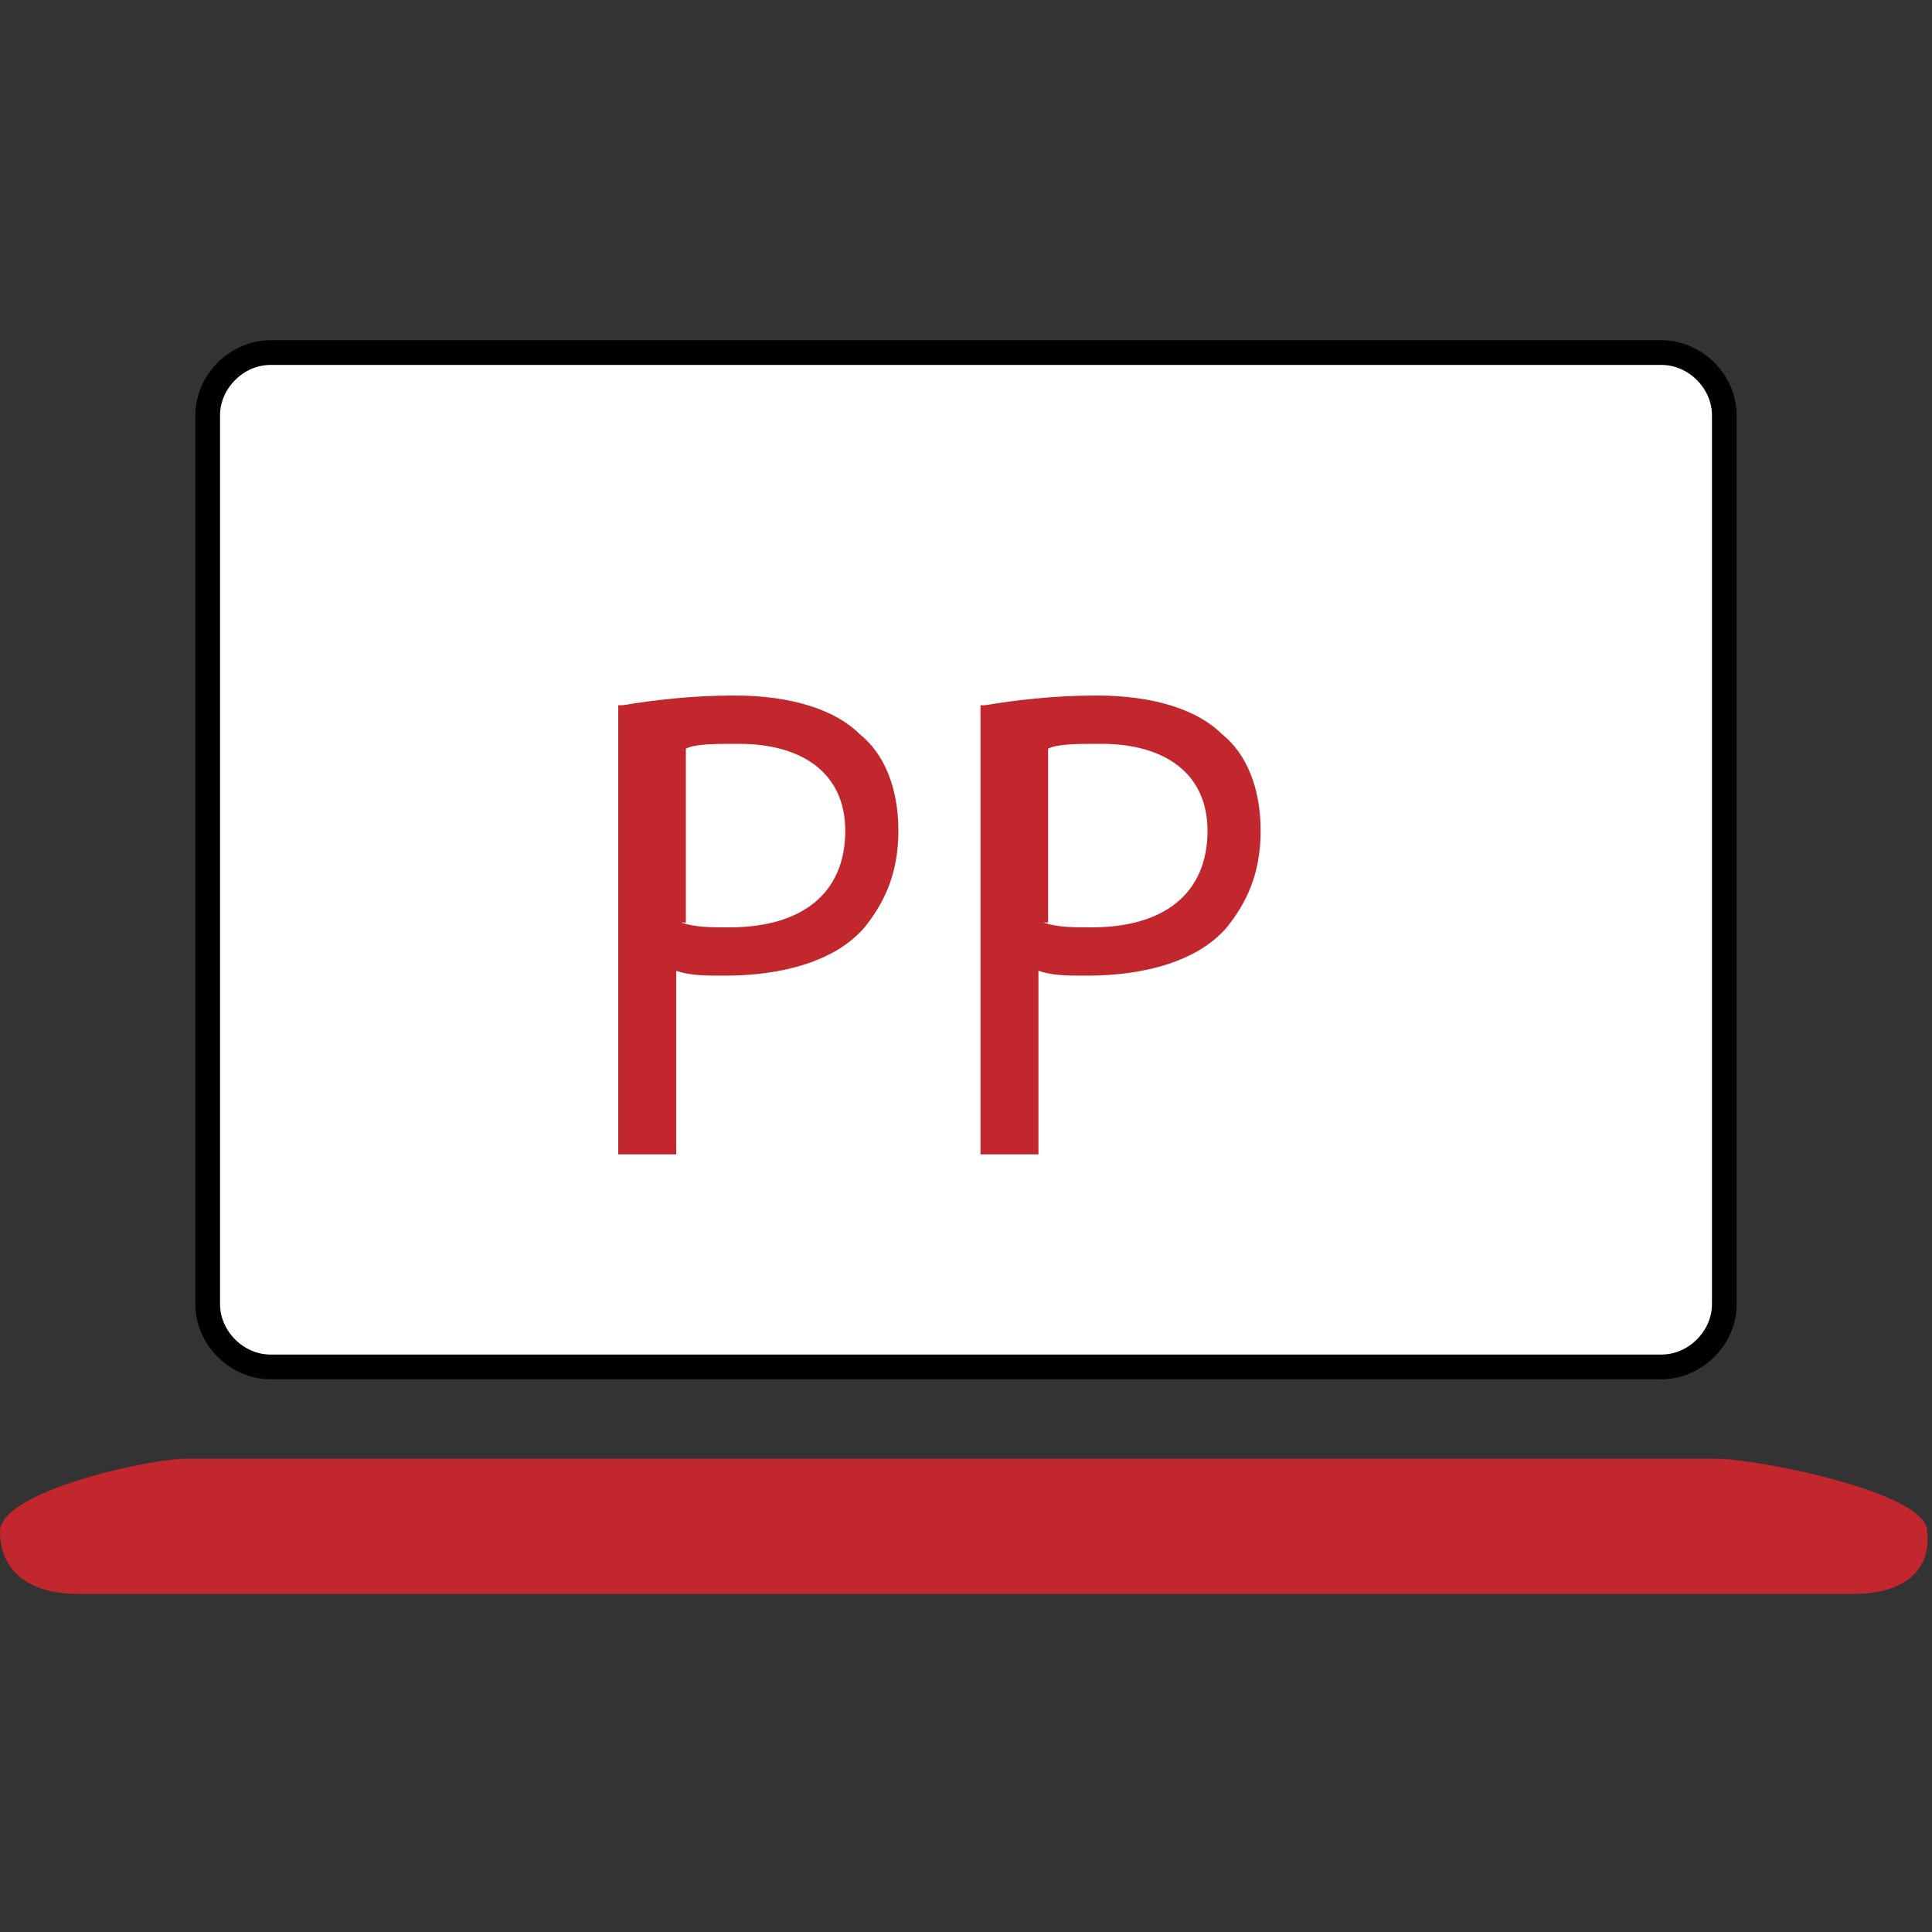
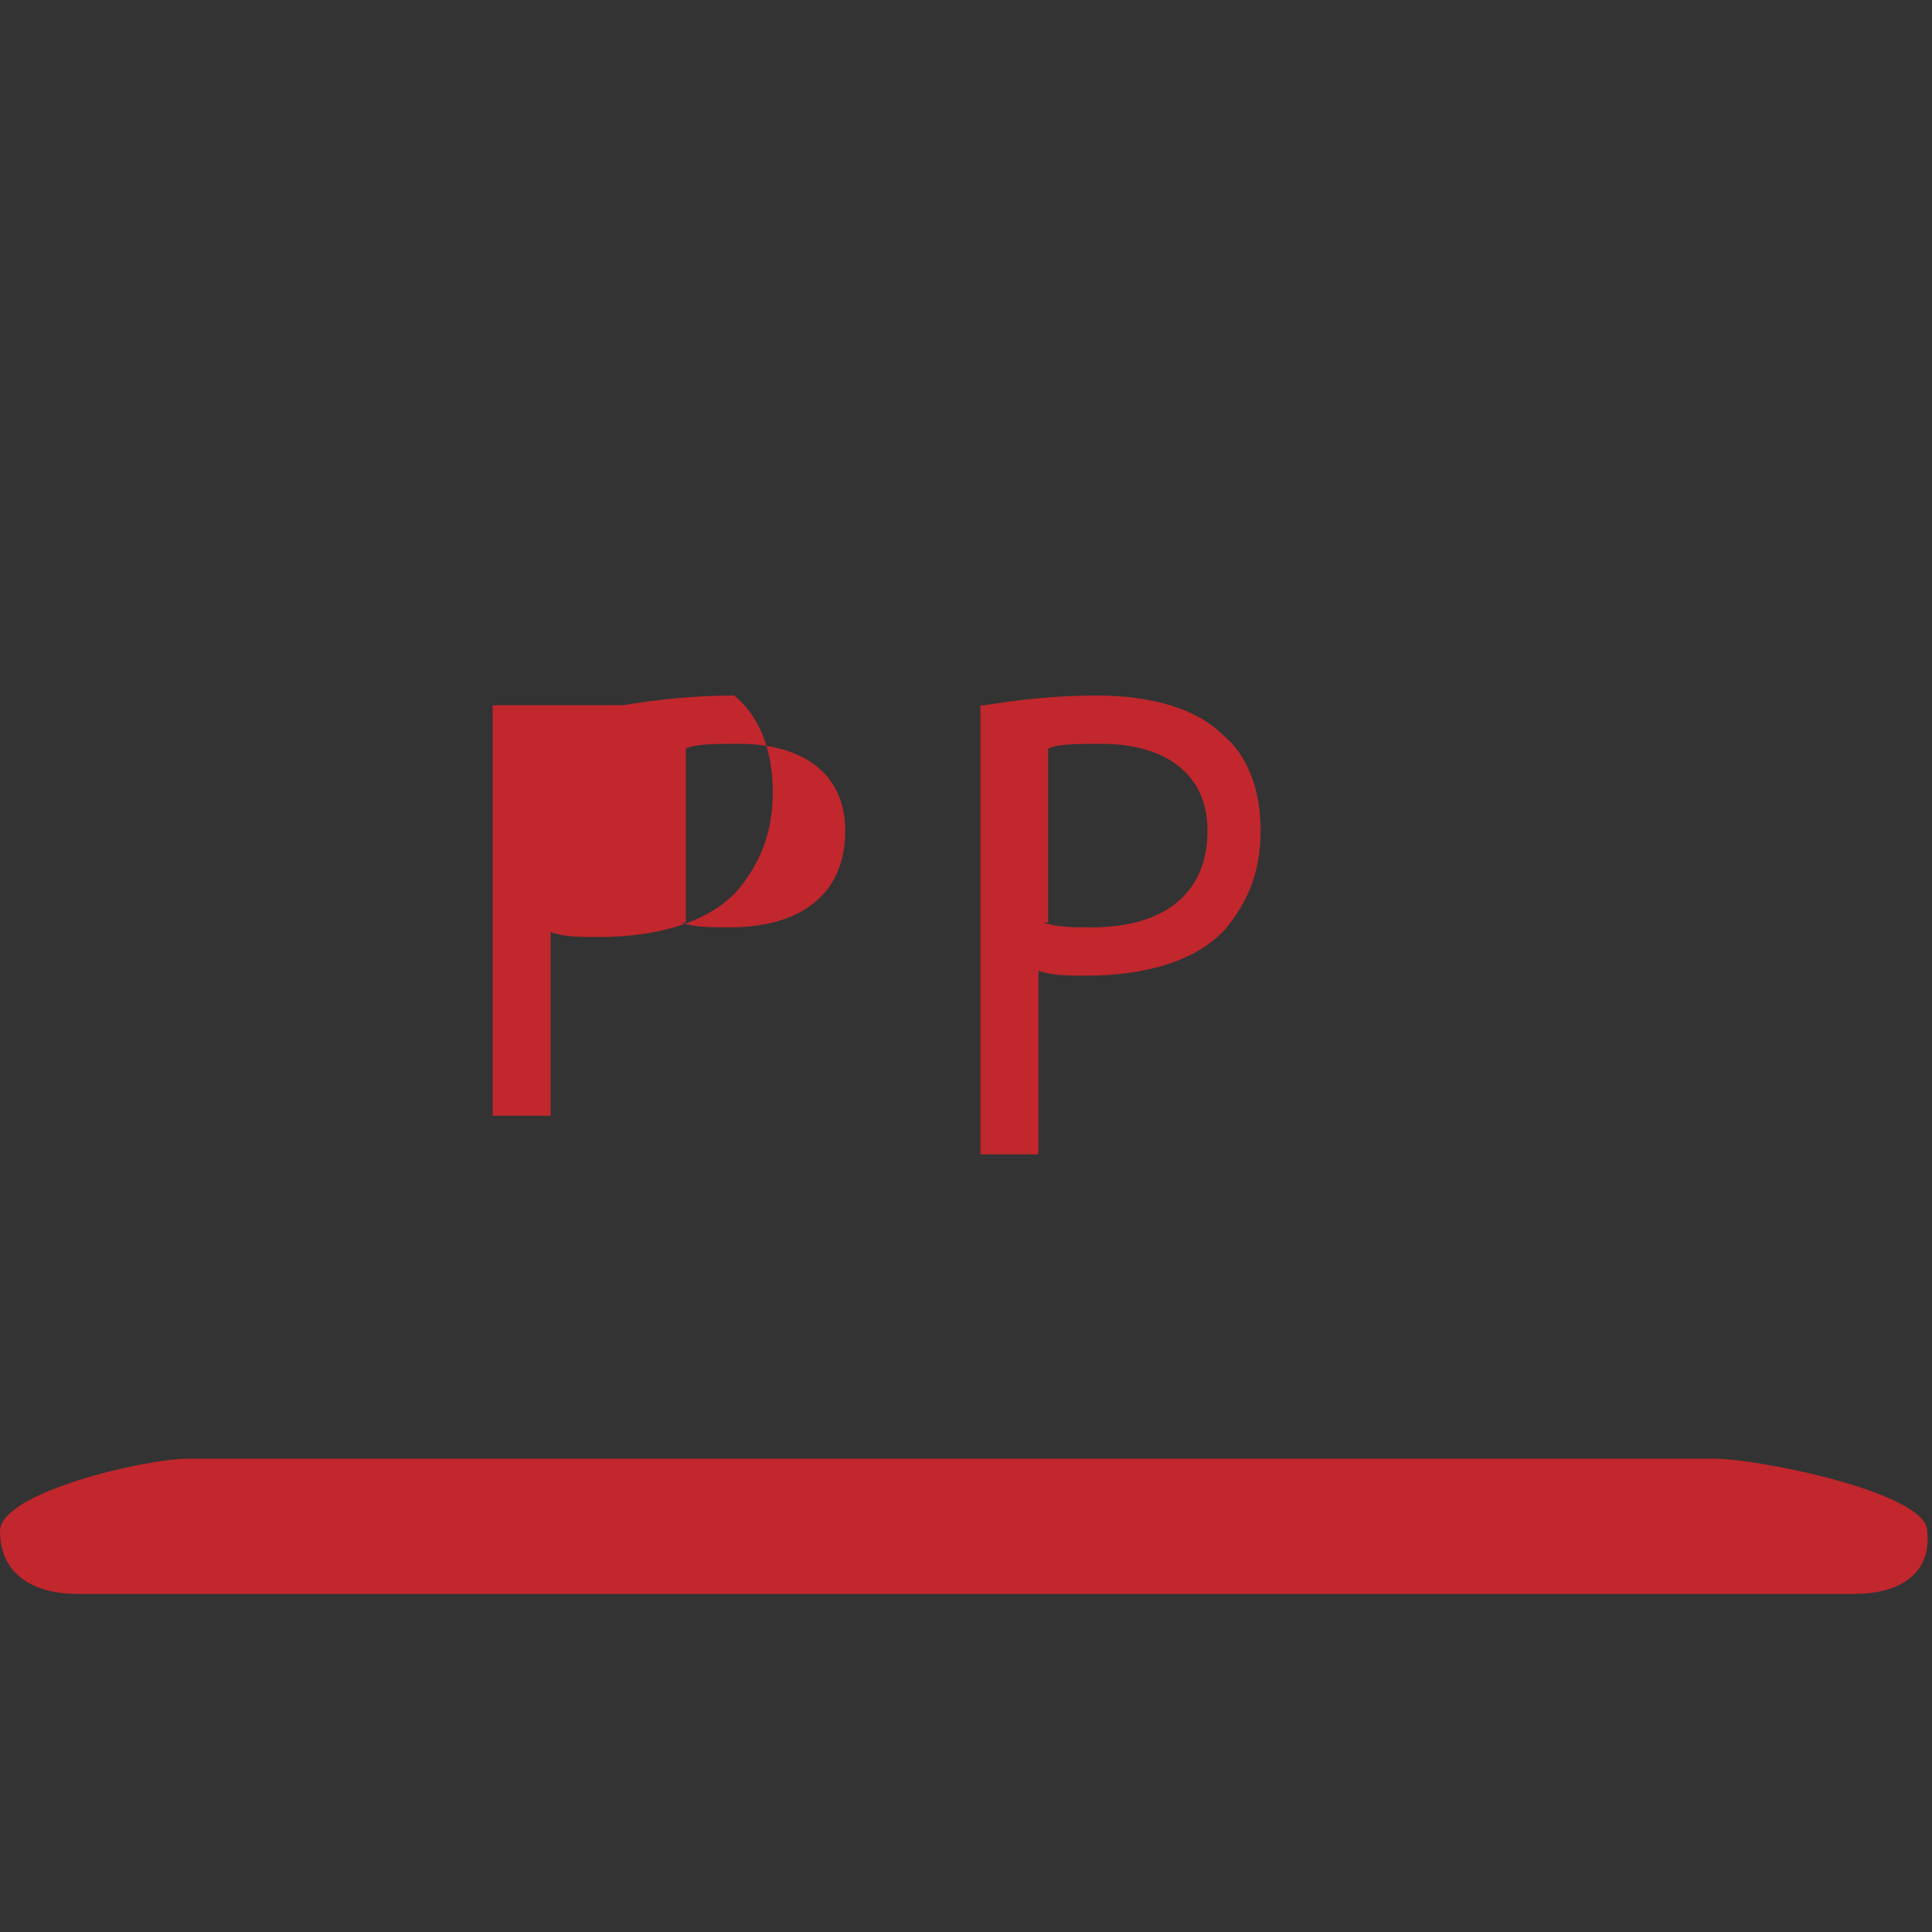
<svg xmlns="http://www.w3.org/2000/svg" version="1.1" x="0px" y="0px" viewBox="0 0 40 40" style="enable-background:new 0 0 40 40;" xml:space="preserve">
  <rect x="0" y="0" width="40" height="40" fill="#333333" stroke="none" />
  <style type="text/css">
	.st0{fill:#FFFFFF;stroke:#000000;stroke-width:2.325;stroke-miterlimit:10;}
	.st1{fill:#C1272D;}
	.st2{fill:#FFFFFF;stroke:#000000;stroke-width:0.511;stroke-miterlimit:10;}
</style>
  <g id="Ebene_1">
</g>
  <g id="Ebene_2">
</g>
  <g id="Ebene_3">
</g>
  <g id="crystalreports">
</g>
  <g id="Ebene_5">
    <g>
-       <path class="st2" d="M34.4,28.3H5.6c-0.7,0-1.3-0.6-1.3-1.3V8.6c0-0.7,0.6-1.3,1.3-1.3h28.8c0.7,0,1.3,0.6,1.3,1.3V27    C35.7,27.7,35.1,28.3,34.4,28.3z" />
      <path class="st1" d="M38.4,33H1.6C0.7,33,0,32.6,0,31.7l0,0c0-0.8,3-1.5,3.9-1.5h31.6c0.9,0,4.4,0.7,4.4,1.5l0,0    C40,32.6,39.3,33,38.4,33z" />
    </g>
    <g>
-       <path class="st1" d="M12.9,14.6c0.6-0.1,1.4-0.2,2.3-0.2c1.2,0,2.1,0.3,2.6,0.8c0.5,0.4,0.8,1.1,0.8,2c0,0.9-0.3,1.5-0.7,2    c-0.6,0.7-1.7,1-2.9,1c-0.4,0-0.7,0-1-0.1v3.8h-1.2V14.6z M14.1,19.1c0.3,0.1,0.6,0.1,1,0.1c1.5,0,2.4-0.7,2.4-2    c0-1.2-0.9-1.8-2.2-1.8c-0.5,0-0.9,0-1.1,0.1V19.1z" />
+       <path class="st1" d="M12.9,14.6c0.6-0.1,1.4-0.2,2.3-0.2c0.5,0.4,0.8,1.1,0.8,2c0,0.9-0.3,1.5-0.7,2    c-0.6,0.7-1.7,1-2.9,1c-0.4,0-0.7,0-1-0.1v3.8h-1.2V14.6z M14.1,19.1c0.3,0.1,0.6,0.1,1,0.1c1.5,0,2.4-0.7,2.4-2    c0-1.2-0.9-1.8-2.2-1.8c-0.5,0-0.9,0-1.1,0.1V19.1z" />
      <path class="st1" d="M20.4,14.6c0.6-0.1,1.4-0.2,2.3-0.2c1.2,0,2.1,0.3,2.6,0.8c0.5,0.4,0.8,1.1,0.8,2c0,0.9-0.3,1.5-0.7,2    c-0.6,0.7-1.7,1-2.9,1c-0.4,0-0.7,0-1-0.1v3.8h-1.2V14.6z M21.6,19.1c0.3,0.1,0.6,0.1,1,0.1c1.5,0,2.4-0.7,2.4-2    c0-1.2-0.9-1.8-2.2-1.8c-0.5,0-0.9,0-1.1,0.1V19.1z" />
    </g>
  </g>
</svg>